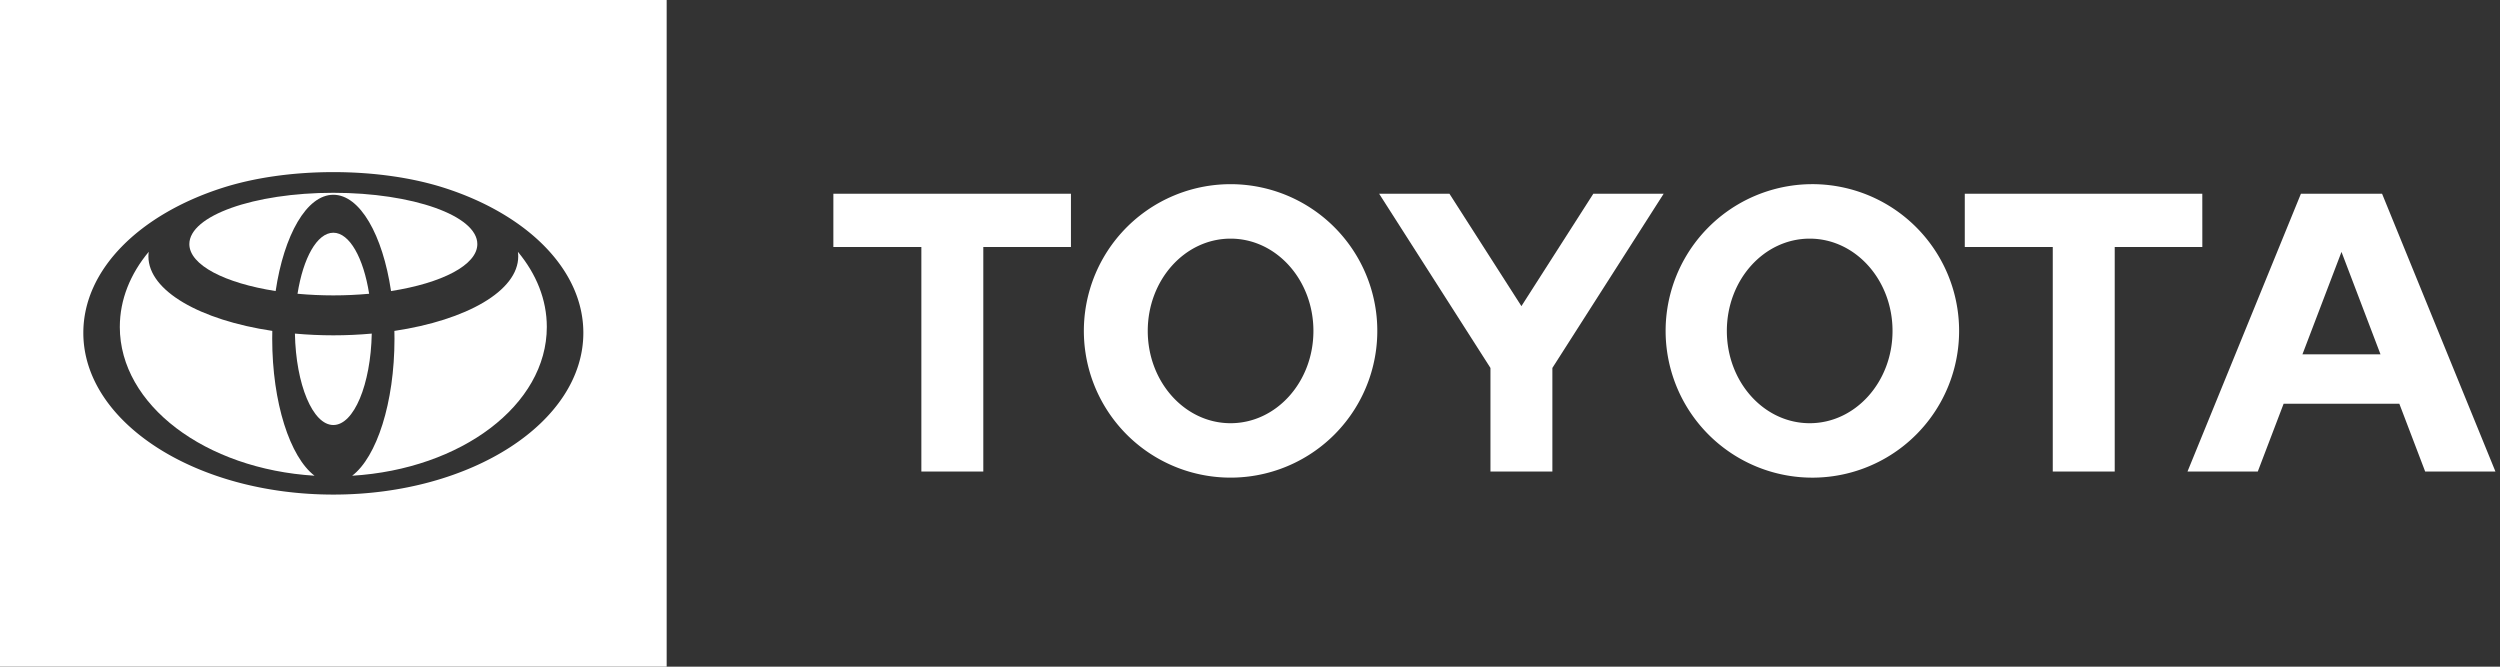
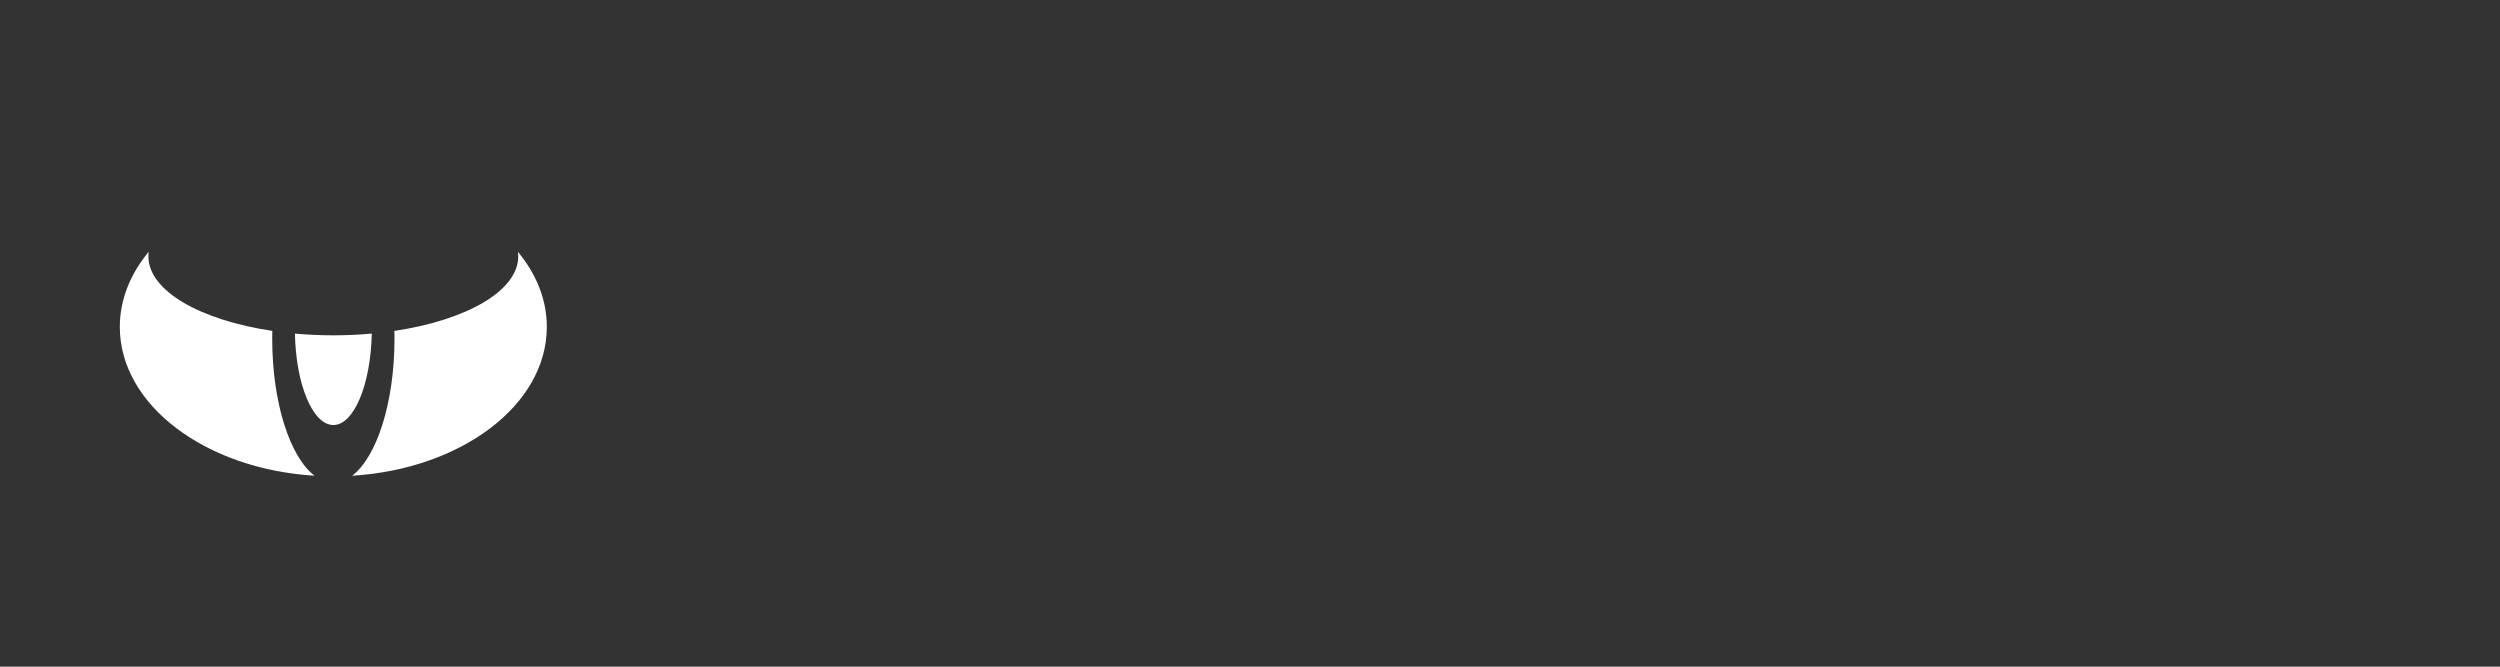
<svg xmlns="http://www.w3.org/2000/svg" fill="none" viewBox="0 0 180 48">
  <rect x="0" y="0" width="180" height="48" fill="#333333" stroke="none" />
-   <path fill="#fff" d="M24 14.023c1.92 0 3.554 2.894 4.155 6.933 3.657-.572 6.213-1.87 6.213-3.383 0-2.04-4.642-3.692-10.367-3.692-5.726 0-10.368 1.653-10.368 3.692 0 1.512 2.556 2.811 6.213 3.383.601-4.04 2.235-6.933 4.155-6.933Z" />
-   <path fill="#fff" d="M21.422 21.15c.405-2.573 1.406-4.394 2.579-4.394 1.17 0 2.173 1.823 2.577 4.395-1.715.156-3.441.156-5.156 0ZM24 30.601c-1.482 0-2.695-2.917-2.766-6.582 1.84.166 3.692.166 5.533 0-.072 3.667-1.283 6.582-2.766 6.582ZM8.627 23.536c0-1.972.759-3.818 2.082-5.408-.015.11-.023.222-.023.333 0 2.48 3.726 4.588 8.92 5.363-.004.188-.007.375-.007.564 0 4.61 1.28 8.517 3.047 9.863-7.857-.479-14.02-5.09-14.02-10.715ZM28.403 24.39c0 4.61-1.28 8.516-3.047 9.863 7.855-.48 14.017-5.093 14.015-10.715 0-1.97-.759-3.818-2.082-5.408.015.11.024.22.024.333 0 2.479-3.725 4.588-8.917 5.363.005.187.007.375.007.564Z" />
-   <path fill="#fff" fill-rule="evenodd" d="M0 0h48v48H0V0Zm32.005 13.532c-2.228-.717-5-1.14-8.004-1.14-3.005 0-5.778.423-8.005 1.14C10.071 15.437 6 19.392 6 23.964c0 6.43 8.06 11.646 18.002 11.646 9.94 0 17.999-5.216 17.999-11.646 0-4.572-4.072-8.527-9.996-10.432ZM165.666 13.949h5.843l8.162 20h-5.059l-1.86-4.88h-8.331l-1.86 4.88H157.5l8.166-20Zm2.922 4.188-2.813 7.377h5.622l-2.809-7.377ZM122.952 16.423a10.565 10.565 0 1 1 15.077 14.805 10.565 10.565 0 0 1-15.077-14.805Zm1.381 7.404c0 3.671 2.668 6.644 5.965 6.644 3.291 0 5.964-2.973 5.964-6.644 0-3.67-2.671-6.645-5.964-6.645-3.297 0-5.965 2.975-5.965 6.645ZM84.558 14.066a10.562 10.562 0 0 1 9.912.975 10.564 10.564 0 1 1-9.912-.975Zm-1.92 9.761c0 3.671 2.67 6.644 5.963 6.644 3.295 0 5.967-2.973 5.965-6.644 0-3.67-2.67-6.645-5.965-6.645-3.293 0-5.963 2.975-5.963 6.645Z" clip-rule="evenodd" />
-   <path fill="#fff" d="m109.542 22.041 5.177-8.092 5.066-.002-8.014 12.545v7.457h-4.458v-7.457l-8.015-12.543h5.062l5.182 8.092ZM141.464 13.949h17.102l.002 3.836h-6.308V33.95h-4.461V17.785h-6.335v-3.836ZM66.339 17.783h-6.337l.001-3.834h17.105v3.834h-6.31v16.166h-4.46V17.783Z" />
+   <path fill="#fff" d="M21.422 21.15ZM24 30.601c-1.482 0-2.695-2.917-2.766-6.582 1.84.166 3.692.166 5.533 0-.072 3.667-1.283 6.582-2.766 6.582ZM8.627 23.536c0-1.972.759-3.818 2.082-5.408-.015.11-.023.222-.023.333 0 2.48 3.726 4.588 8.92 5.363-.004.188-.007.375-.007.564 0 4.61 1.28 8.517 3.047 9.863-7.857-.479-14.02-5.09-14.02-10.715ZM28.403 24.39c0 4.61-1.28 8.516-3.047 9.863 7.855-.48 14.017-5.093 14.015-10.715 0-1.97-.759-3.818-2.082-5.408.015.11.024.22.024.333 0 2.479-3.725 4.588-8.917 5.363.005.187.007.375.007.564Z" />
</svg>